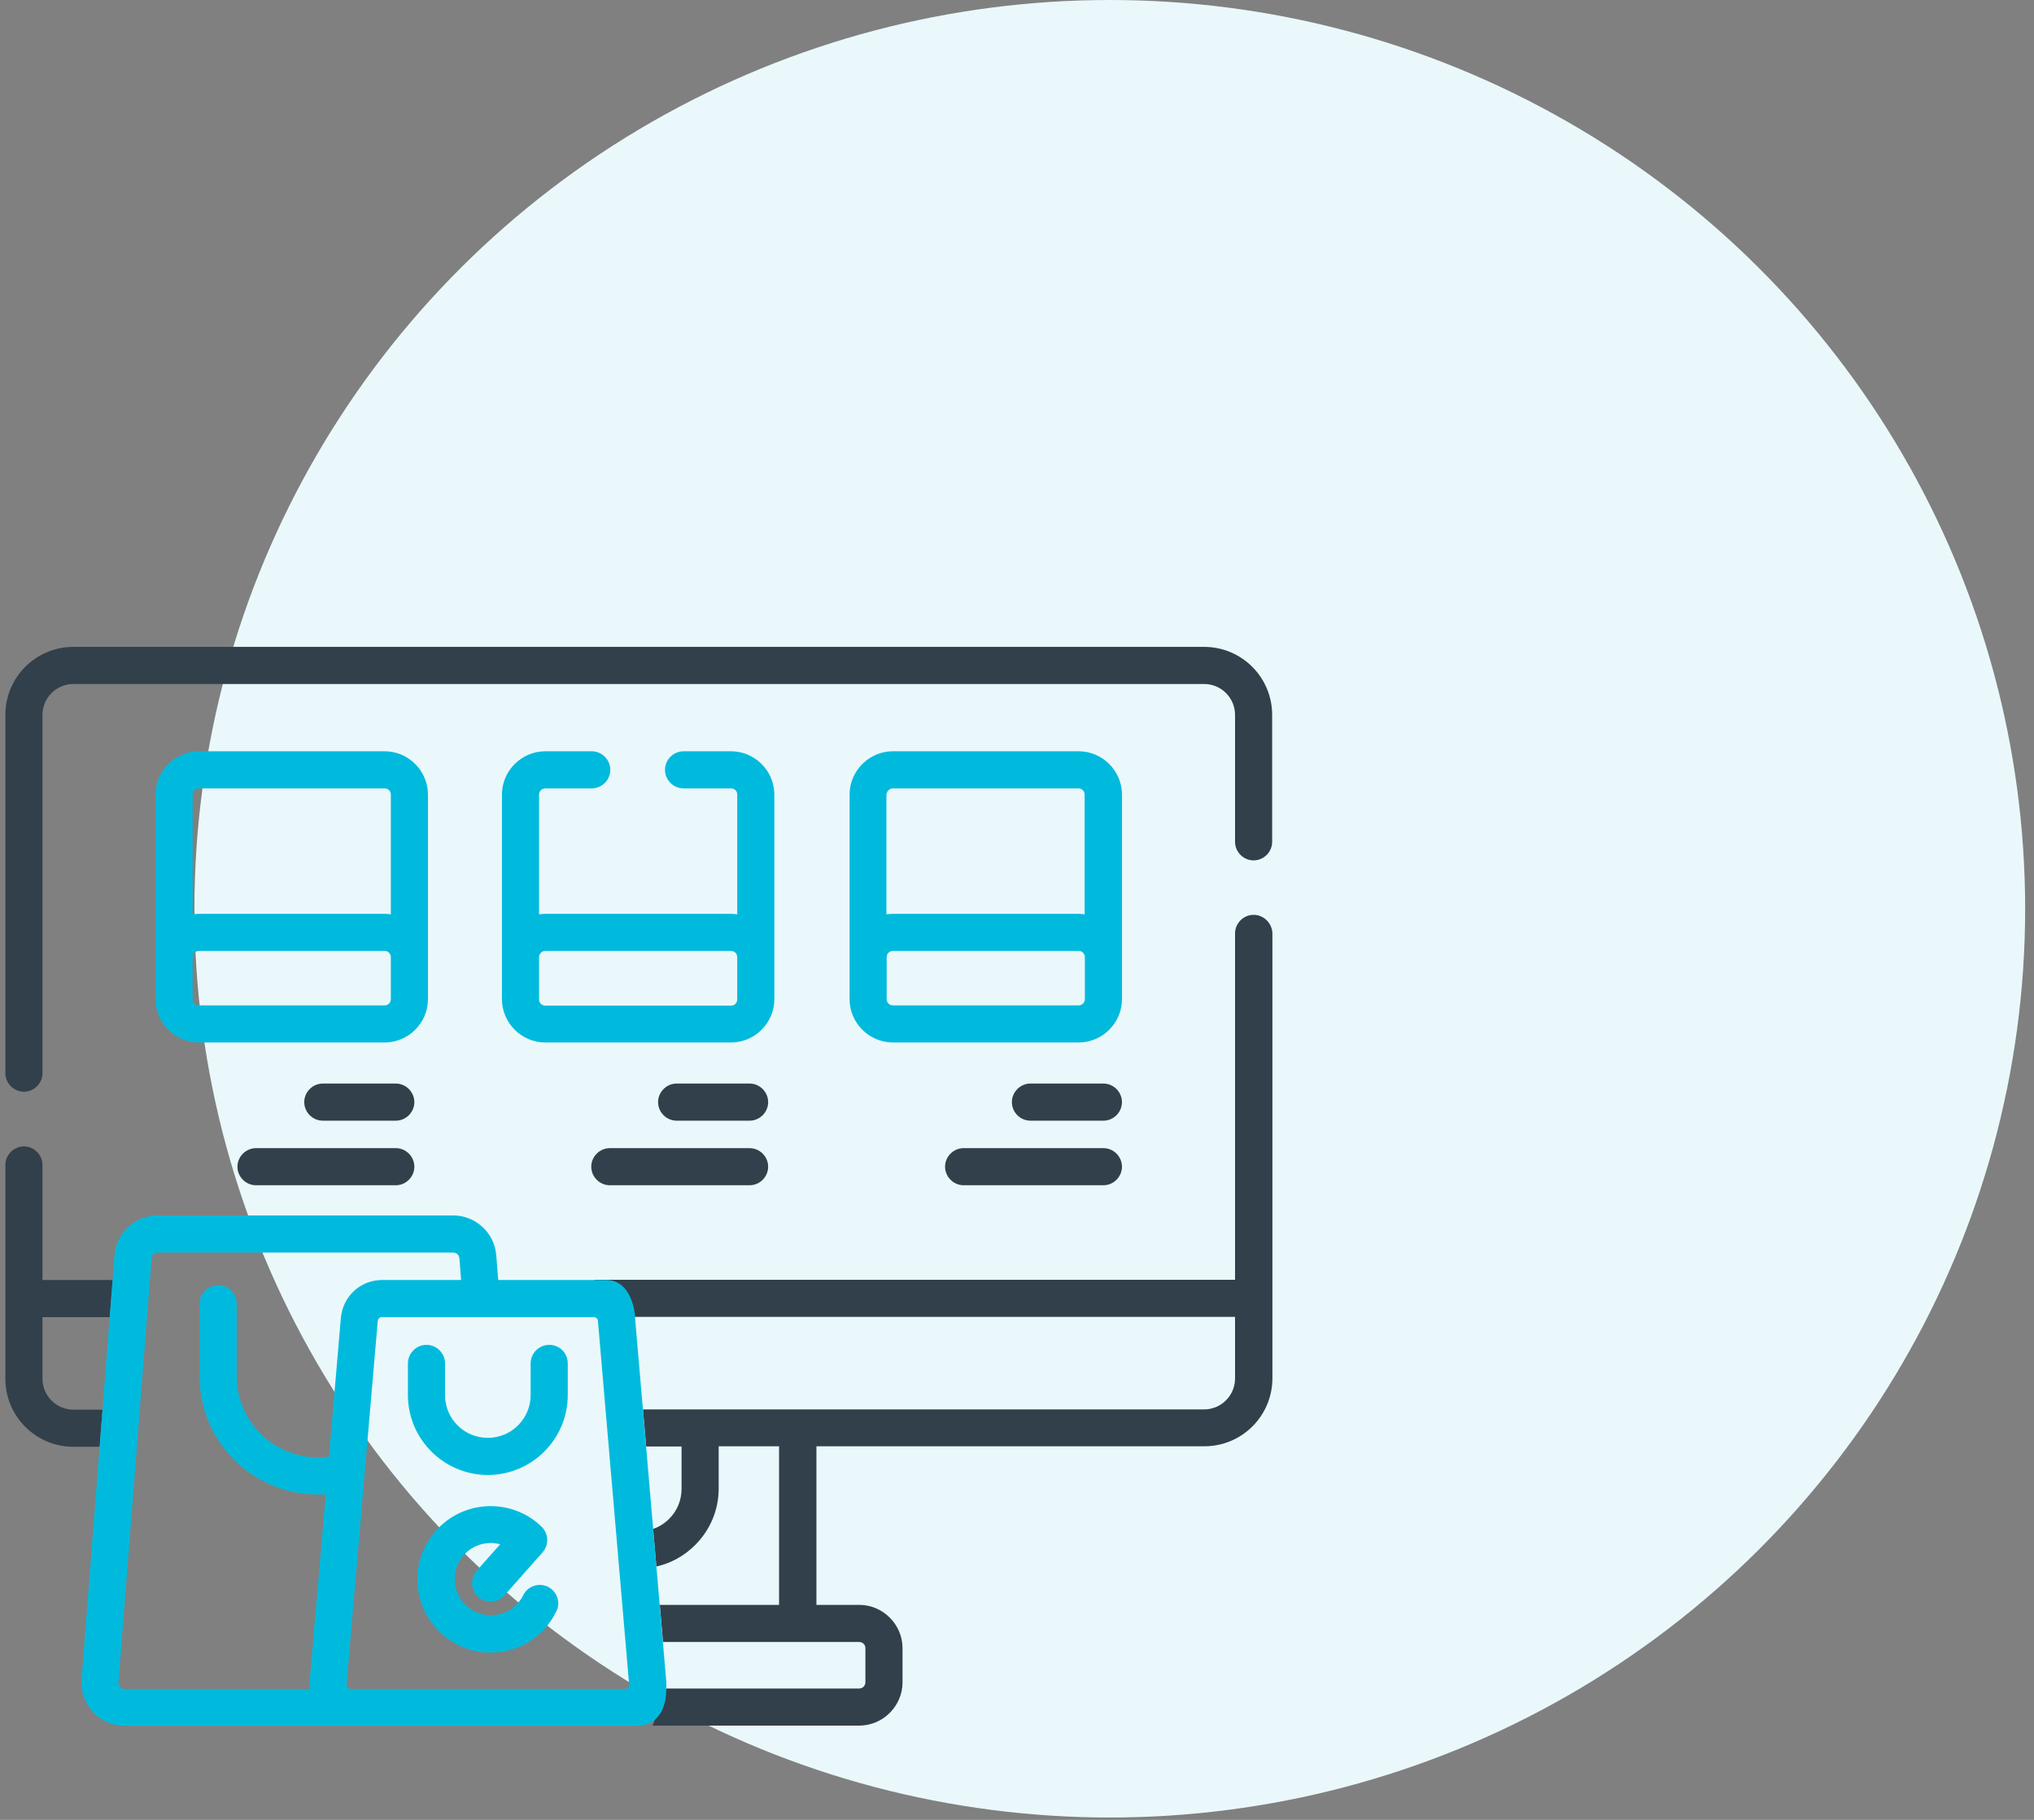
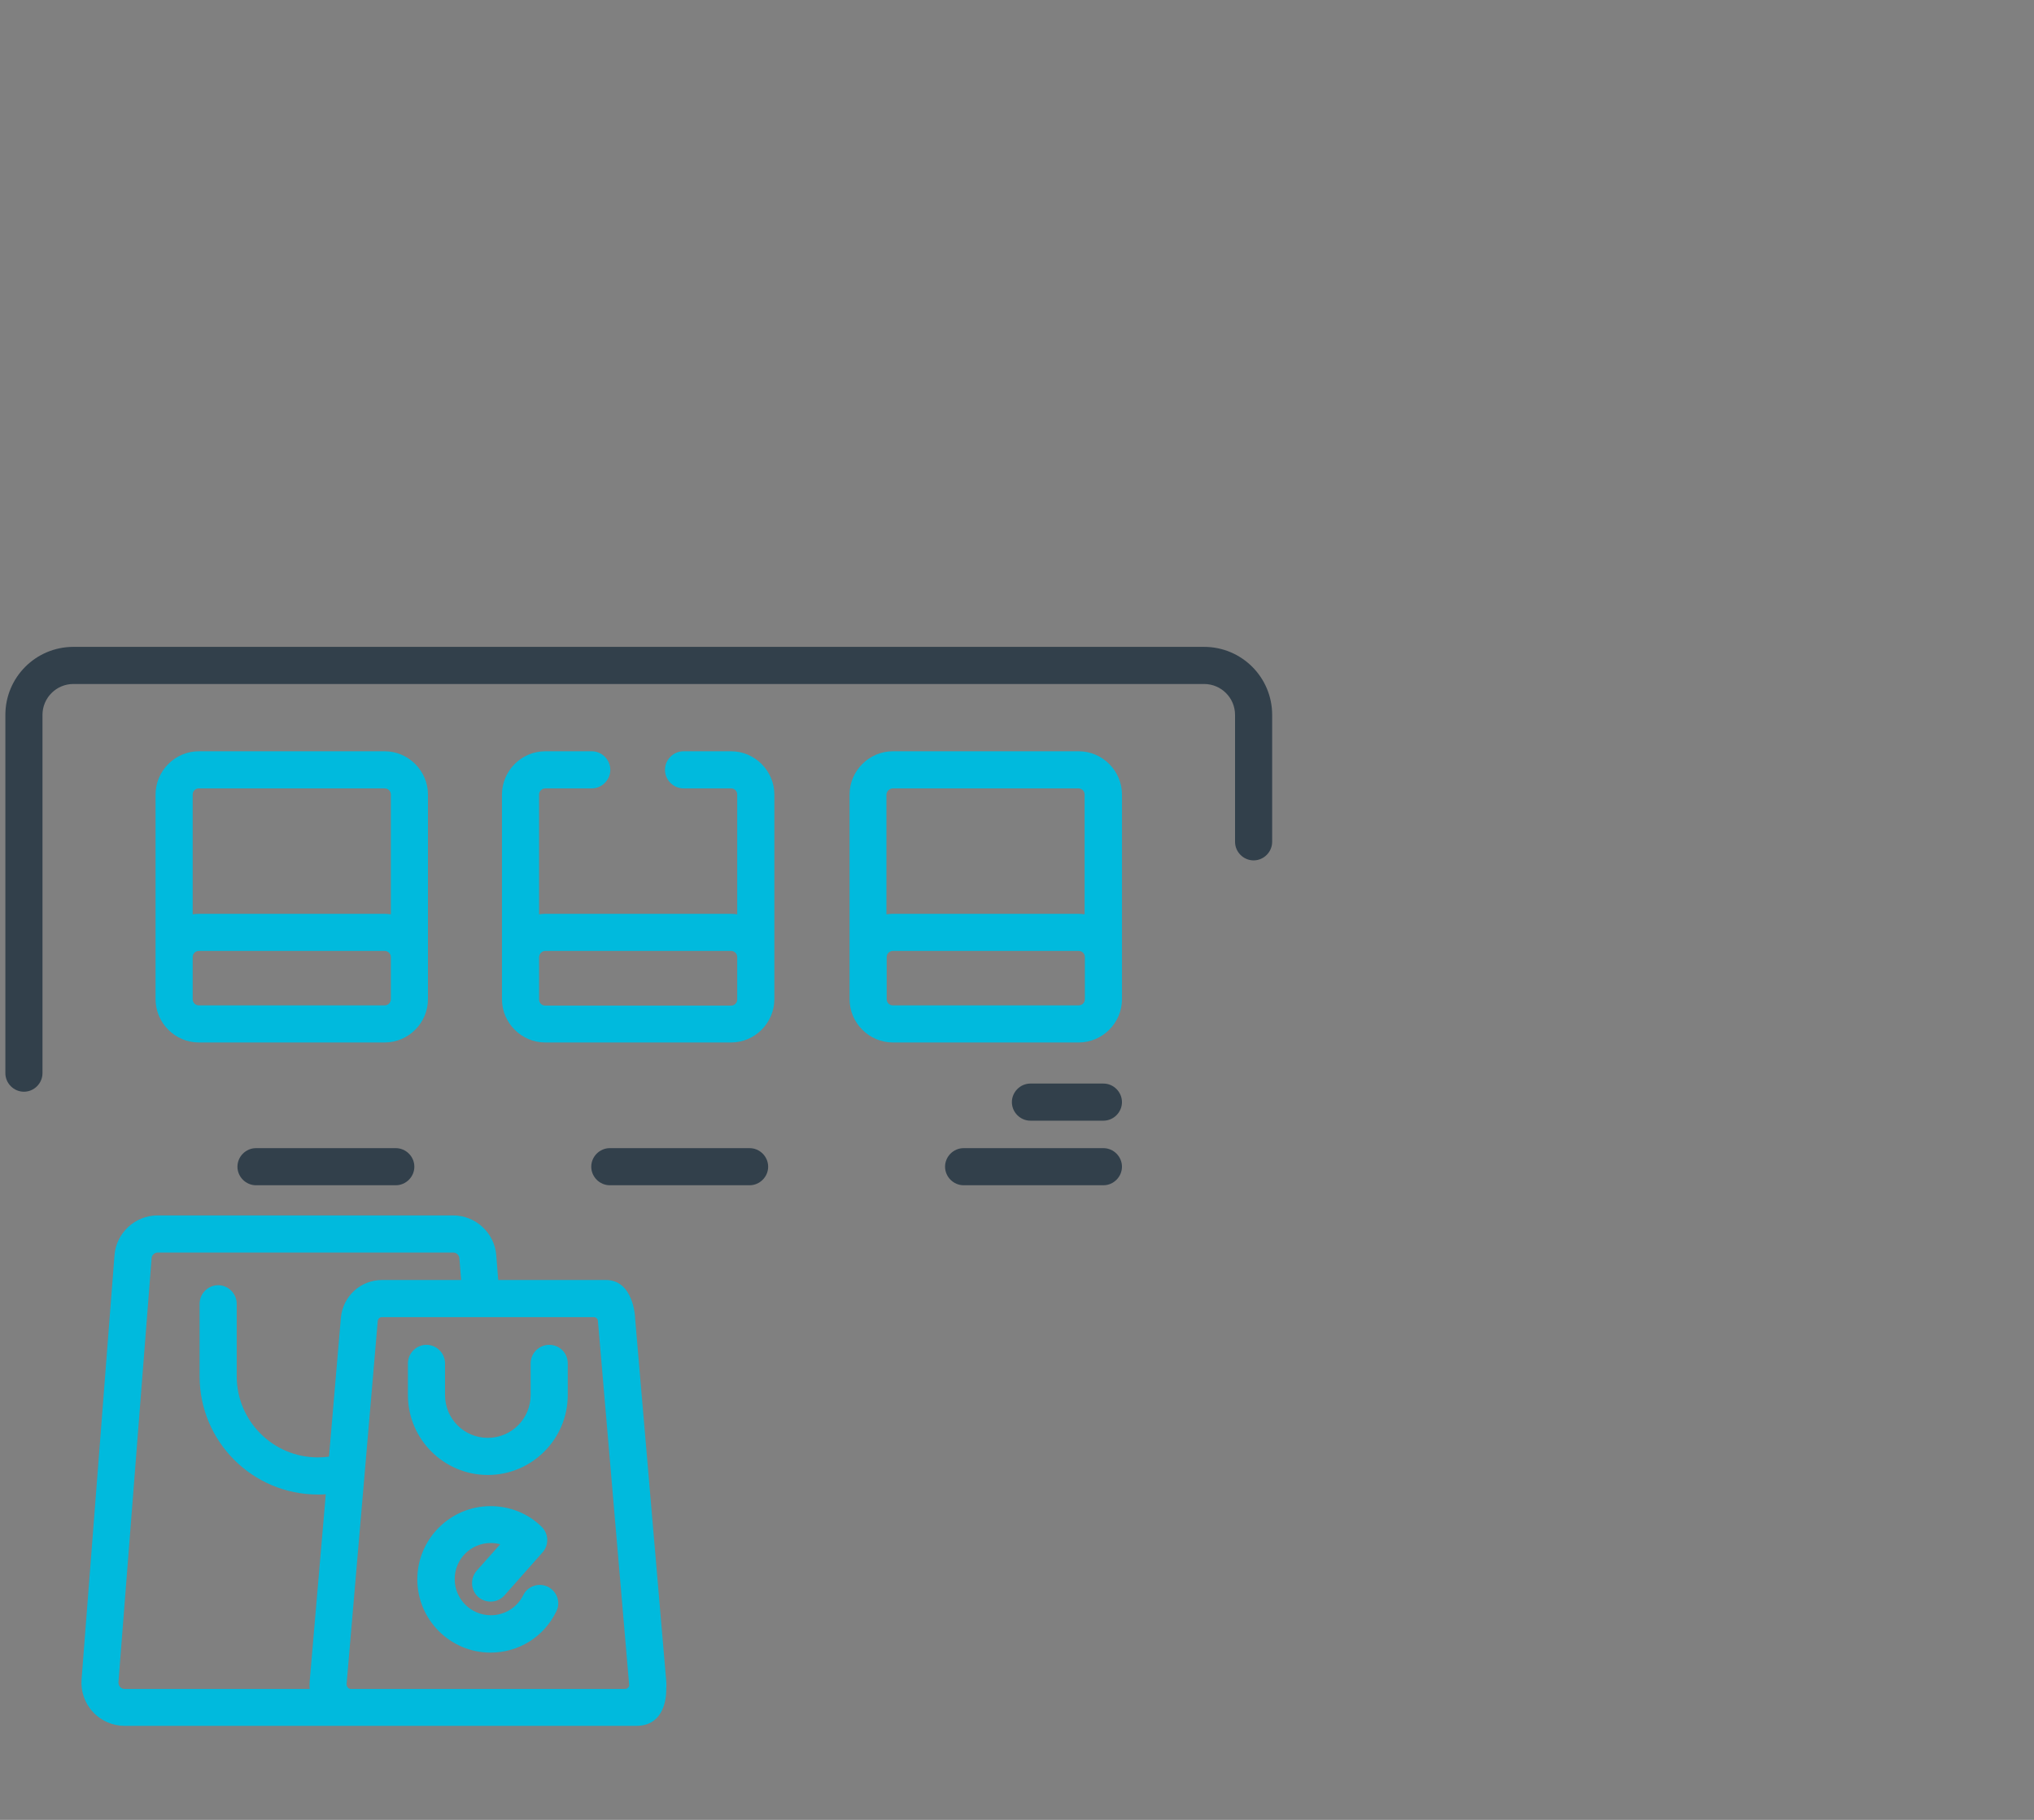
<svg xmlns="http://www.w3.org/2000/svg" width="114" height="102" viewBox="0 0 114 102" fill="none">
  <rect x="0" y="0" width="114" height="102" fill="#808080" stroke="none" />
-   <ellipse cx="62.201" cy="50.934" rx="51.303" ry="50.934" fill="#EAF8FB" />
  <g clip-path="url(#clip0_10582_5850)">
-     <path d="M70.261 51.274C69.692 51.274 69.221 51.745 69.221 52.314V71.728H33.319C33.347 72.477 33.541 73.059 33.61 73.794C34.276 73.725 35.607 73.822 35.593 73.808H69.221V77.261C69.221 78.218 68.444 78.994 67.488 78.994H36.037L36.217 81.075H38.2V83.446C38.2 84.084 37.95 84.694 37.493 85.138C37.243 85.387 36.938 85.581 36.605 85.692L36.786 87.8C37.604 87.62 38.353 87.204 38.963 86.594C39.809 85.748 40.28 84.624 40.28 83.432V81.061H43.664V89.95H36.98L37.16 92.03H48.157C48.351 92.03 48.503 92.182 48.503 92.376V94.29C48.503 94.484 48.351 94.637 48.157 94.637H37.34C37.34 94.637 37.34 94.637 37.34 94.623C37.299 94.623 36.841 96.023 36.578 96.717H48.157C49.488 96.717 50.584 95.621 50.584 94.29V92.376C50.584 91.045 49.488 89.95 48.157 89.95H45.758V81.061H67.501C69.609 81.061 71.315 79.355 71.315 77.247V52.314C71.301 51.745 70.83 51.274 70.261 51.274Z" fill="#32404B" />
-     <path d="M5.584 81.089L5.751 79.009H4.114C3.158 79.009 2.381 78.232 2.381 77.275V73.822H6.153L6.319 71.742H2.381V65.294C2.381 64.725 1.91 64.254 1.341 64.254C0.773 64.254 0.301 64.725 0.301 65.294V77.275C0.301 79.383 2.007 81.089 4.114 81.089H5.584Z" fill="#32404B" />
    <path d="M67.487 36.256H4.114C2.007 36.256 0.301 37.962 0.301 40.069V60.149C0.301 60.718 0.773 61.189 1.341 61.189C1.91 61.189 2.381 60.718 2.381 60.149V40.069C2.381 39.112 3.158 38.336 4.114 38.336H67.487C68.444 38.336 69.221 39.112 69.221 40.069V47.183C69.221 47.752 69.692 48.223 70.261 48.223C70.829 48.223 71.301 47.752 71.301 47.183V40.069C71.301 37.962 69.595 36.256 67.487 36.256Z" fill="#32404B" />
    <path d="M61.843 60.731H57.753C57.184 60.731 56.713 61.203 56.713 61.772C56.713 62.34 57.184 62.812 57.753 62.812H61.843C62.412 62.812 62.883 62.34 62.883 61.772C62.883 61.203 62.412 60.731 61.843 60.731Z" fill="#32404B" />
    <path d="M61.843 64.351H54.008C53.44 64.351 52.968 64.822 52.968 65.391C52.968 65.959 53.44 66.431 54.008 66.431H61.843C62.412 66.431 62.883 65.959 62.883 65.391C62.883 64.822 62.412 64.351 61.843 64.351Z" fill="#32404B" />
-     <path d="M42.013 60.731H37.923C37.354 60.731 36.883 61.203 36.883 61.772C36.883 62.34 37.354 62.812 37.923 62.812H42.013C42.582 62.812 43.053 62.34 43.053 61.772C43.053 61.203 42.582 60.731 42.013 60.731Z" fill="#32404B" />
    <path d="M42.013 64.351H34.178C33.61 64.351 33.138 64.822 33.138 65.391C33.138 65.959 33.61 66.431 34.178 66.431H42.013C42.582 66.431 43.053 65.959 43.053 65.391C43.053 64.822 42.582 64.351 42.013 64.351Z" fill="#32404B" />
-     <path d="M22.183 60.731H18.093C17.524 60.731 17.052 61.203 17.052 61.772C17.052 62.34 17.524 62.812 18.093 62.812H22.183C22.752 62.812 23.223 62.34 23.223 61.772C23.223 61.203 22.752 60.731 22.183 60.731Z" fill="#32404B" />
    <path d="M22.183 64.351H14.348C13.78 64.351 13.308 64.822 13.308 65.391C13.308 65.959 13.78 66.431 14.348 66.431H22.183C22.752 66.431 23.223 65.959 23.223 65.391C23.223 64.822 22.752 64.351 22.183 64.351Z" fill="#32404B" />
    <path d="M30.712 88.937C30.199 88.687 29.575 88.895 29.325 89.408C28.978 90.102 28.285 90.531 27.508 90.531C26.399 90.531 25.484 89.63 25.484 88.507C25.484 87.384 26.385 86.482 27.508 86.482C27.689 86.482 27.869 86.51 28.035 86.552L26.718 88.035C26.344 88.465 26.371 89.117 26.801 89.505C27.231 89.88 27.883 89.852 28.271 89.422L30.407 87.009C30.781 86.593 30.753 85.955 30.351 85.567C29.588 84.818 28.562 84.416 27.495 84.416C25.234 84.416 23.39 86.26 23.39 88.521C23.39 90.781 25.234 92.625 27.495 92.625C29.062 92.625 30.476 91.752 31.169 90.337C31.447 89.824 31.225 89.2 30.712 88.937Z" fill="#00BADD" />
    <path d="M30.781 75.375C30.213 75.375 29.741 75.847 29.741 76.415V78.19C29.741 79.507 28.673 80.589 27.342 80.589C26.011 80.589 24.943 79.521 24.943 78.19V76.415C24.943 75.847 24.472 75.375 23.903 75.375C23.334 75.375 22.863 75.847 22.863 76.415V78.19C22.863 80.658 24.874 82.669 27.342 82.669C29.811 82.669 31.821 80.658 31.821 78.19V76.415C31.821 75.833 31.364 75.375 30.781 75.375Z" fill="#00BADD" />
    <path d="M30.559 44.188H33.166C33.735 44.188 34.206 43.716 34.206 43.148C34.206 42.579 33.735 42.107 33.166 42.107H30.559C29.228 42.107 28.133 43.203 28.133 44.534V56.002C28.133 57.334 29.228 58.429 30.559 58.429H40.974C42.305 58.429 43.4 57.334 43.4 56.002V44.534C43.4 43.203 42.305 42.107 40.974 42.107H38.311C37.742 42.107 37.271 42.579 37.271 43.148C37.271 43.716 37.742 44.188 38.311 44.188H40.974C41.168 44.188 41.32 44.34 41.32 44.534V51.246C41.209 51.232 41.098 51.218 40.974 51.218H30.559C30.434 51.218 30.324 51.232 30.213 51.246V44.534C30.213 44.34 30.379 44.188 30.559 44.188ZM30.559 53.298H40.974C41.168 53.298 41.32 53.451 41.32 53.645V53.659V53.673V56.016C41.32 56.21 41.168 56.363 40.974 56.363H30.559C30.365 56.363 30.213 56.21 30.213 56.016V53.659C30.213 53.451 30.379 53.298 30.559 53.298Z" fill="#00BADD" />
    <path d="M23.986 44.534C23.986 43.203 22.891 42.107 21.559 42.107H11.145C9.814 42.107 8.719 43.203 8.719 44.534V56.002C8.719 57.334 9.814 58.429 11.145 58.429H21.559C22.891 58.429 23.986 57.334 23.986 56.002V44.534ZM11.145 44.188H21.559C21.754 44.188 21.906 44.34 21.906 44.534V51.246C21.795 51.232 21.684 51.218 21.559 51.218H11.145C11.021 51.218 10.909 51.232 10.799 51.246V44.534C10.799 44.34 10.951 44.188 11.145 44.188ZM21.906 56.002C21.906 56.197 21.754 56.349 21.559 56.349H11.145C10.951 56.349 10.799 56.197 10.799 56.002V53.645C10.799 53.451 10.951 53.298 11.145 53.298H21.559C21.754 53.298 21.906 53.451 21.906 53.645V56.002Z" fill="#00BADD" />
    <path d="M62.884 44.534C62.884 43.203 61.788 42.107 60.457 42.107H50.043C48.712 42.107 47.616 43.203 47.616 44.534V56.002C47.616 57.334 48.712 58.429 50.043 58.429H60.457C61.788 58.429 62.884 57.334 62.884 56.002V44.534ZM50.043 44.188H60.443C60.637 44.188 60.79 44.34 60.79 44.534V51.246C60.679 51.232 60.568 51.218 60.443 51.218H50.029C49.904 51.218 49.793 51.232 49.682 51.246V44.534C49.696 44.34 49.862 44.188 50.043 44.188ZM60.804 56.002C60.804 56.197 60.651 56.349 60.457 56.349H50.043C49.849 56.349 49.696 56.197 49.696 56.002V53.645C49.696 53.451 49.849 53.298 50.043 53.298H60.457C60.651 53.298 60.804 53.451 60.804 53.645V56.002Z" fill="#00BADD" />
    <path d="M37.34 94.664C37.354 94.511 37.354 94.373 37.34 94.22L35.593 73.863C35.593 73.849 35.593 73.835 35.593 73.822C35.593 73.822 35.51 71.741 33.957 71.741H27.924L27.814 70.355C27.716 69.093 26.649 68.122 25.401 68.122H8.829C7.568 68.122 6.514 69.107 6.417 70.355L4.572 94.123C4.517 94.789 4.752 95.468 5.21 95.954C5.668 96.453 6.319 96.73 6.985 96.73H35.649C37.451 96.744 37.34 94.664 37.34 94.664ZM18.439 81.643C18.231 81.67 18.023 81.684 17.815 81.684C15.305 81.684 13.267 79.646 13.267 77.136V73.073C13.267 72.504 12.795 72.033 12.227 72.033C11.658 72.033 11.187 72.504 11.187 73.073V77.136C11.187 80.797 14.154 83.764 17.815 83.764C17.968 83.764 18.107 83.764 18.259 83.75L17.358 94.22C17.344 94.373 17.344 94.511 17.358 94.664H6.985C6.86 94.664 6.763 94.594 6.735 94.553C6.694 94.511 6.638 94.428 6.638 94.289L8.497 70.521C8.51 70.341 8.663 70.202 8.843 70.202H25.401C25.581 70.202 25.733 70.341 25.747 70.521L25.845 71.741H21.421C20.201 71.741 19.216 72.657 19.105 73.863L18.439 81.643ZM35.205 94.581C35.177 94.622 35.108 94.664 35.025 94.664H19.674C19.59 94.664 19.521 94.622 19.493 94.581C19.466 94.539 19.424 94.484 19.424 94.4L21.171 74.043C21.185 73.919 21.282 73.822 21.407 73.822H33.277C33.402 73.822 33.513 73.919 33.513 74.043L35.26 94.4C35.288 94.484 35.246 94.553 35.205 94.581Z" fill="#00BADD" />
  </g>
  <defs>
    <clipPath id="clip0_10582_5850">
      <rect width="71" height="71" fill="white" transform="translate(0.301 31)" />
    </clipPath>
  </defs>
</svg>